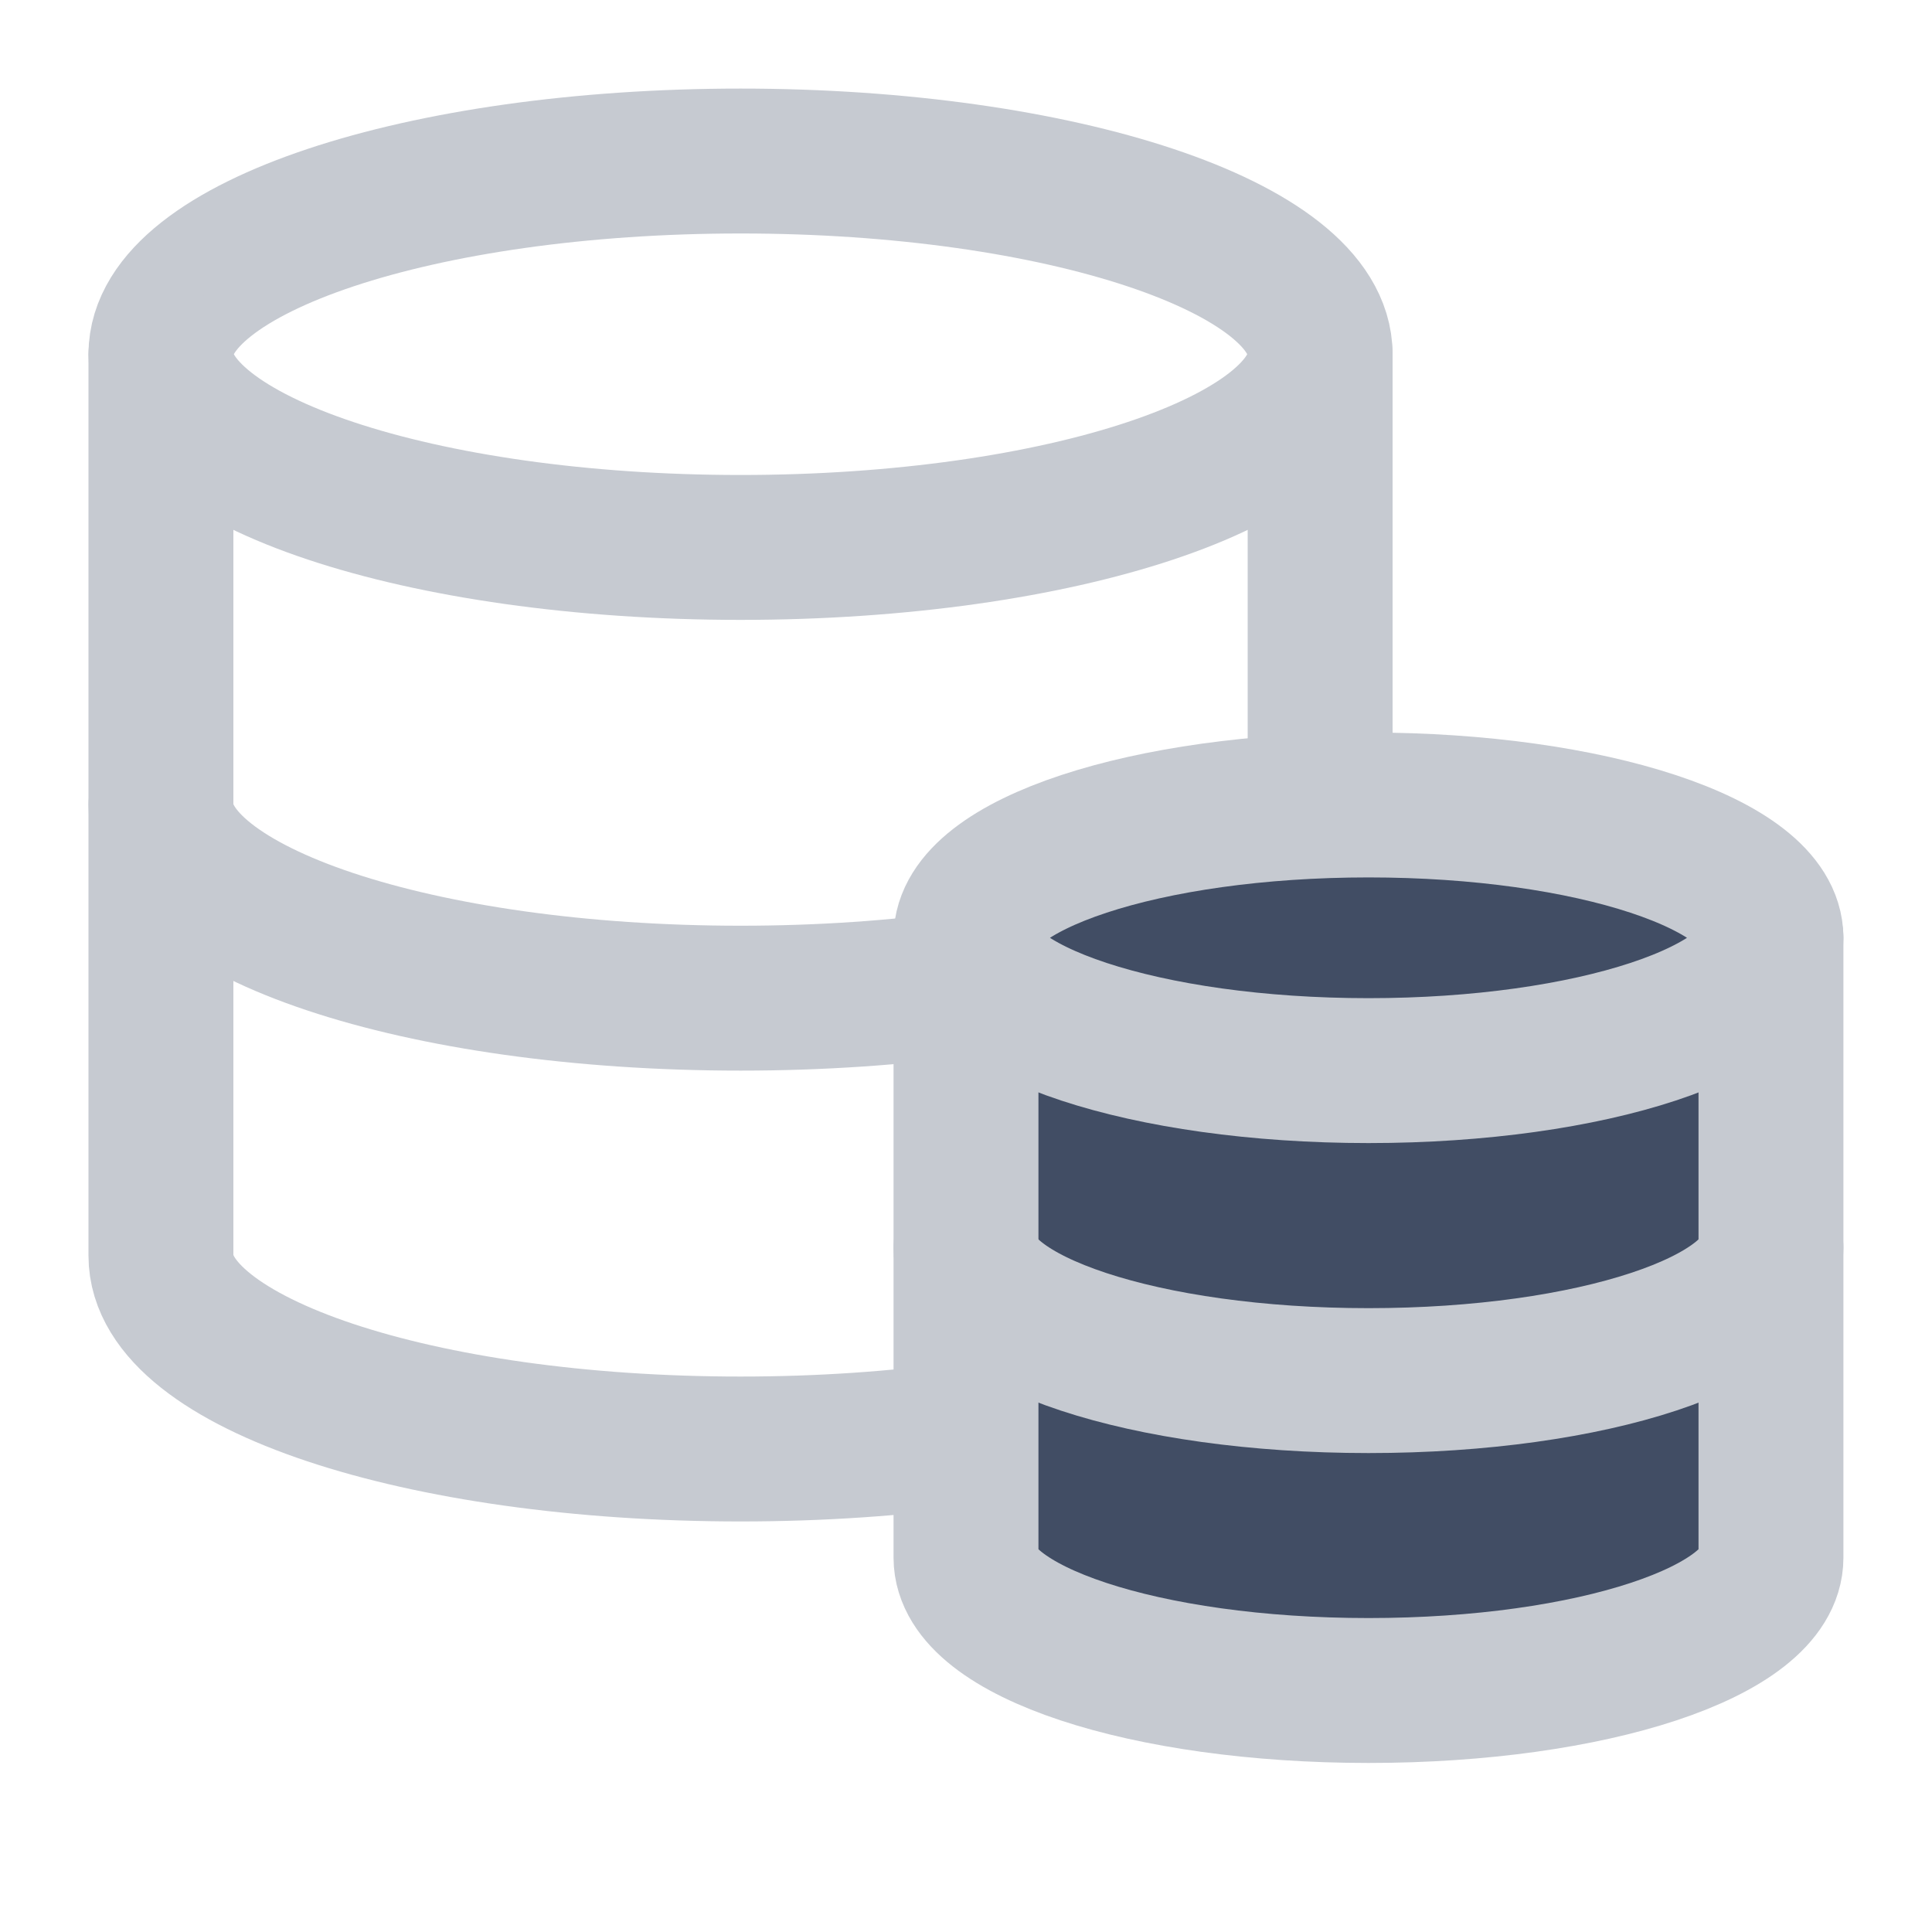
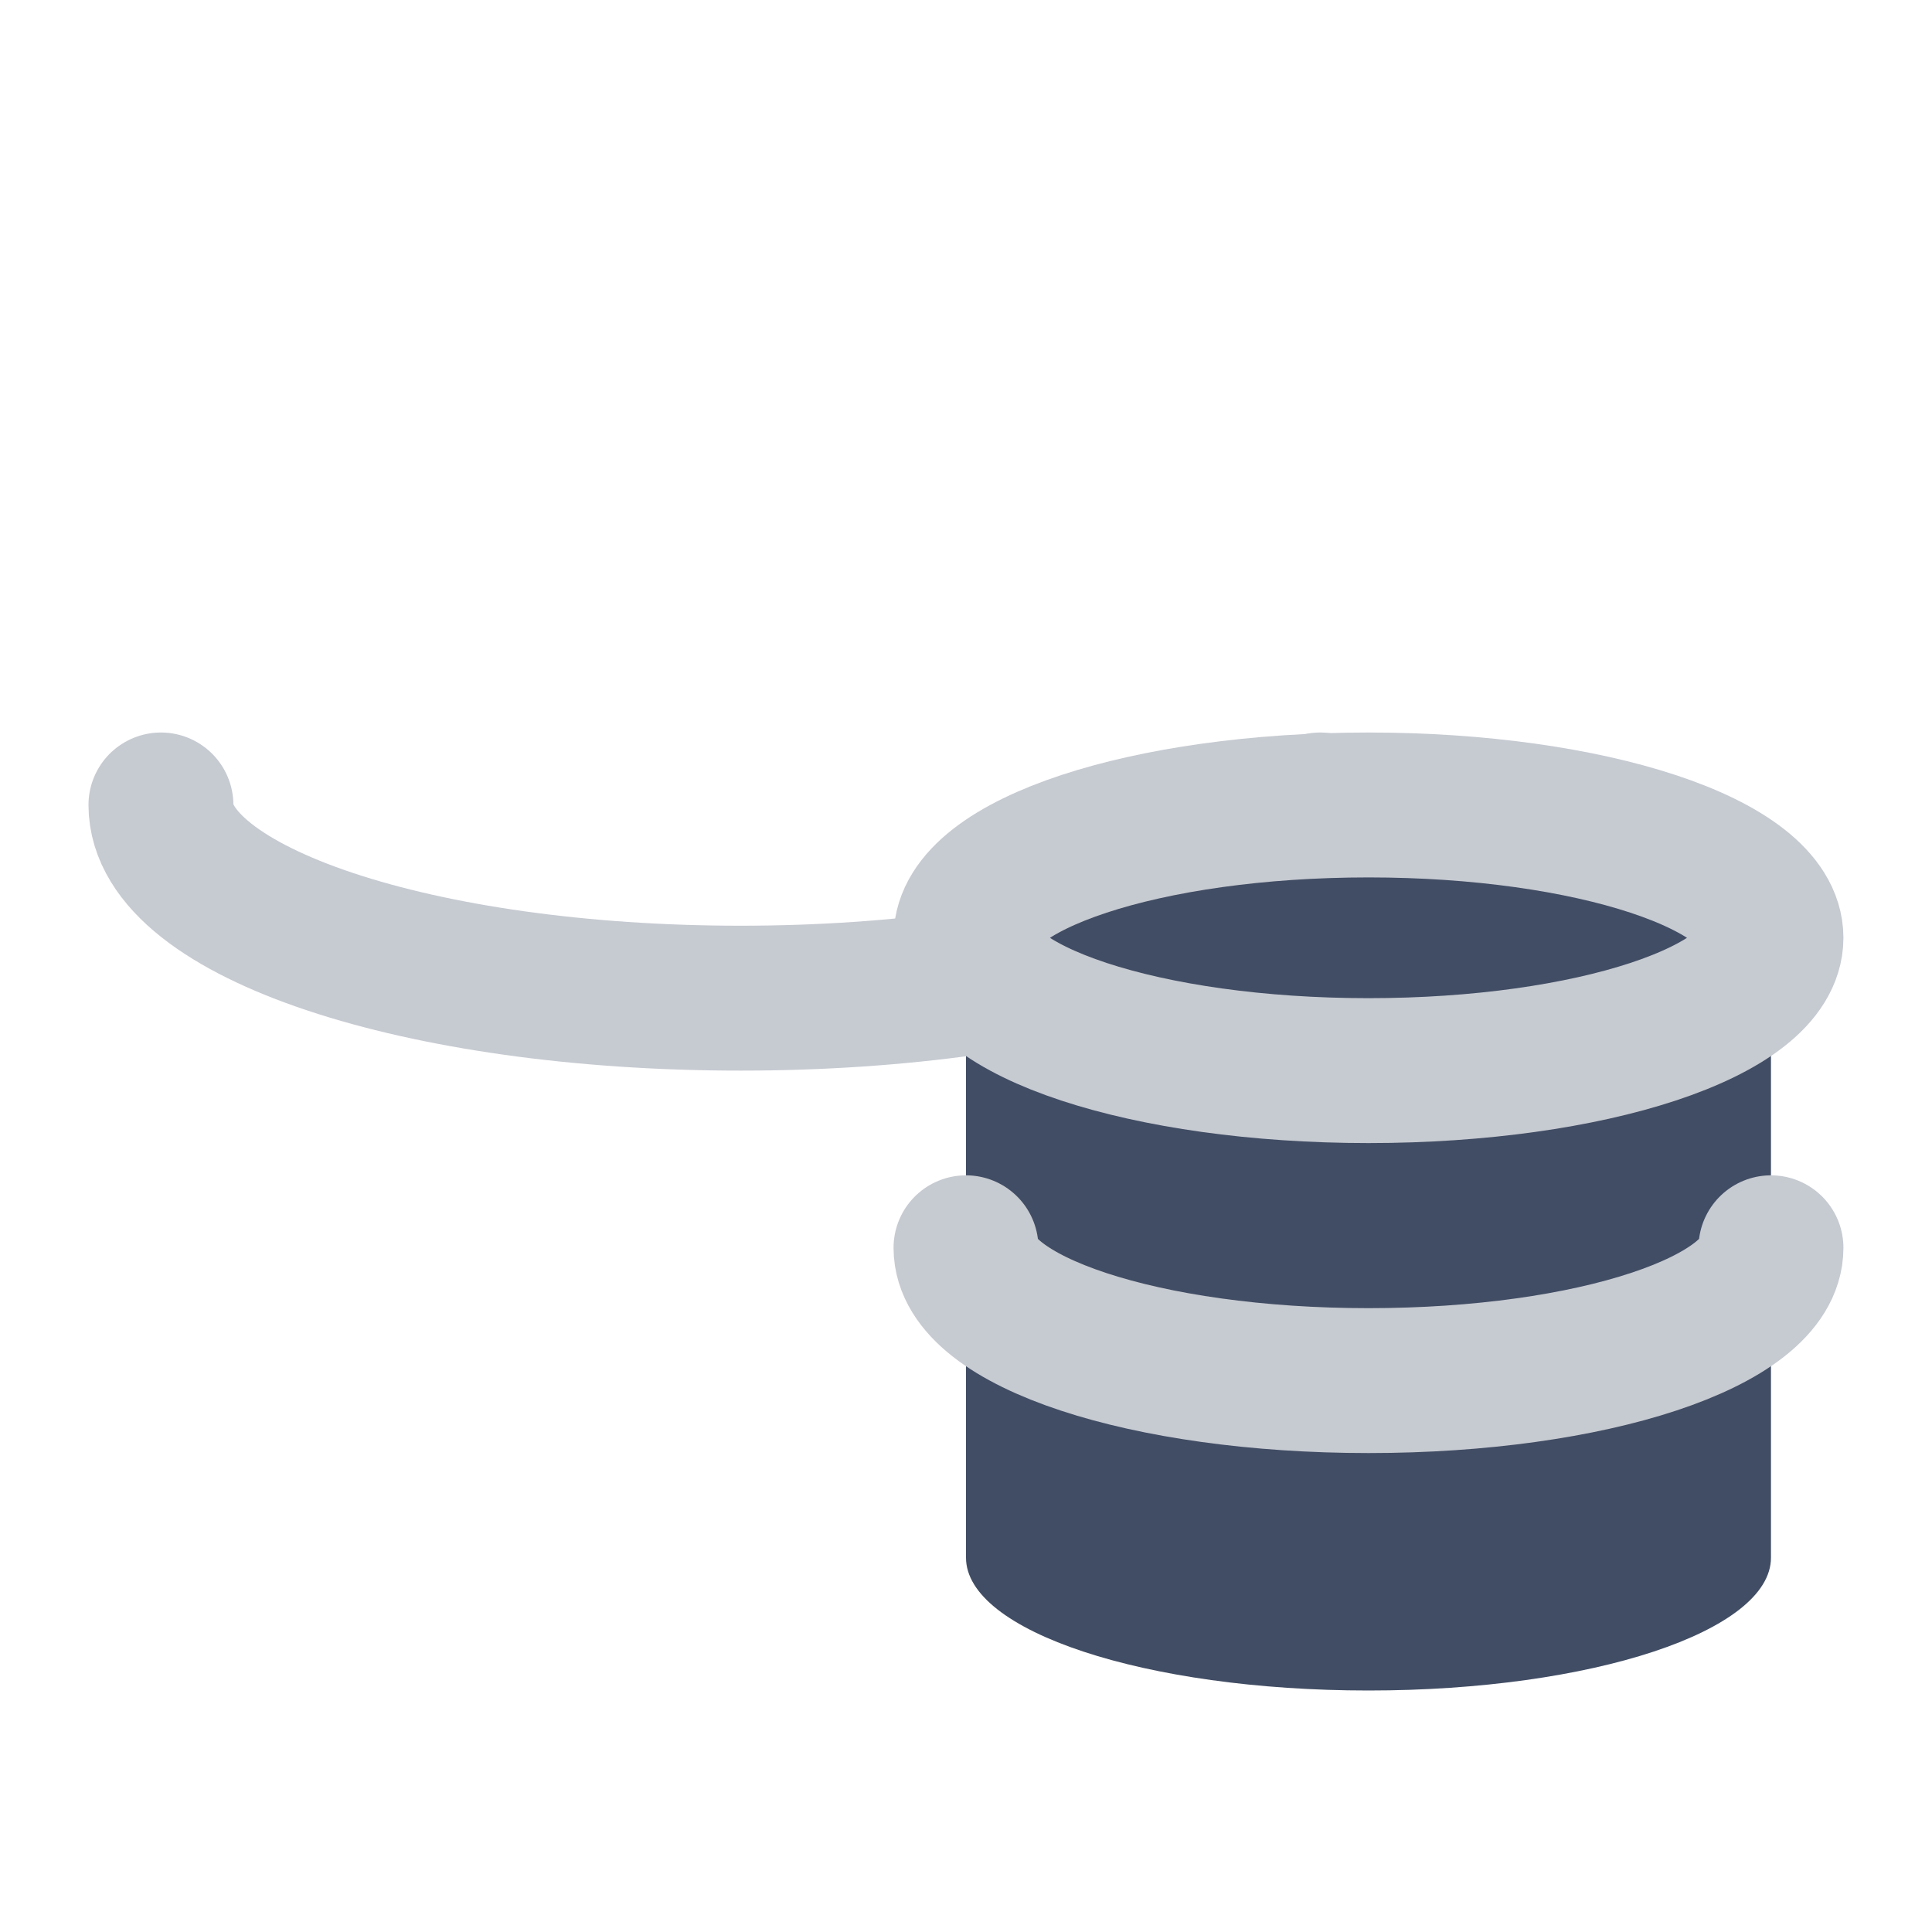
<svg xmlns="http://www.w3.org/2000/svg" width="20" height="20" viewBox="0 0 20 20" fill="none">
-   <path d="M7.666 5.667C10.98 5.667 13.666 4.771 13.666 3.667C13.666 2.562 10.98 1.667 7.666 1.667C4.352 1.667 1.666 2.562 1.666 3.667C1.666 4.771 4.352 5.667 7.666 5.667Z" stroke="#C6CAD1" stroke-width="1.5" stroke-linecap="round" stroke-linejoin="round" />
  <path d="M13.666 8.333C13.666 9.44 10.999 10.333 7.666 10.333C4.333 10.333 1.666 9.44 1.666 8.333" stroke="#C6CAD1" stroke-width="1.5" stroke-linecap="round" stroke-linejoin="round" />
-   <path d="M1.666 3.667V13C1.666 14.107 4.333 15 7.666 15C10.999 15 13.666 14.107 13.666 13V3.667" stroke="#C6CAD1" stroke-width="1.5" stroke-linecap="round" stroke-linejoin="round" />
  <path d="M10 9.708V16.125C10 16.885 11.852 17.5 14.167 17.5C16.482 17.5 18.333 16.885 18.333 16.125V9.708" fill="#414D64" />
-   <path d="M10 9.708V16.125C10 16.885 11.852 17.5 14.167 17.5C16.482 17.5 18.333 16.885 18.333 16.125V9.708" stroke="#C6CAD1" stroke-width="1.5" stroke-linecap="round" stroke-linejoin="round" />
  <path d="M14.167 11.083C16.468 11.083 18.333 10.468 18.333 9.708C18.333 8.949 16.468 8.333 14.167 8.333C11.866 8.333 10 8.949 10 9.708C10 10.468 11.866 11.083 14.167 11.083Z" fill="#414D64" stroke="#C6CAD1" stroke-width="1.5" stroke-linecap="round" stroke-linejoin="round" />
  <path d="M18.333 12.917C18.333 13.678 16.482 14.292 14.167 14.292C11.852 14.292 10 13.678 10 12.917" stroke="#C6CAD1" stroke-width="1.5" stroke-linecap="round" stroke-linejoin="round" />
</svg>